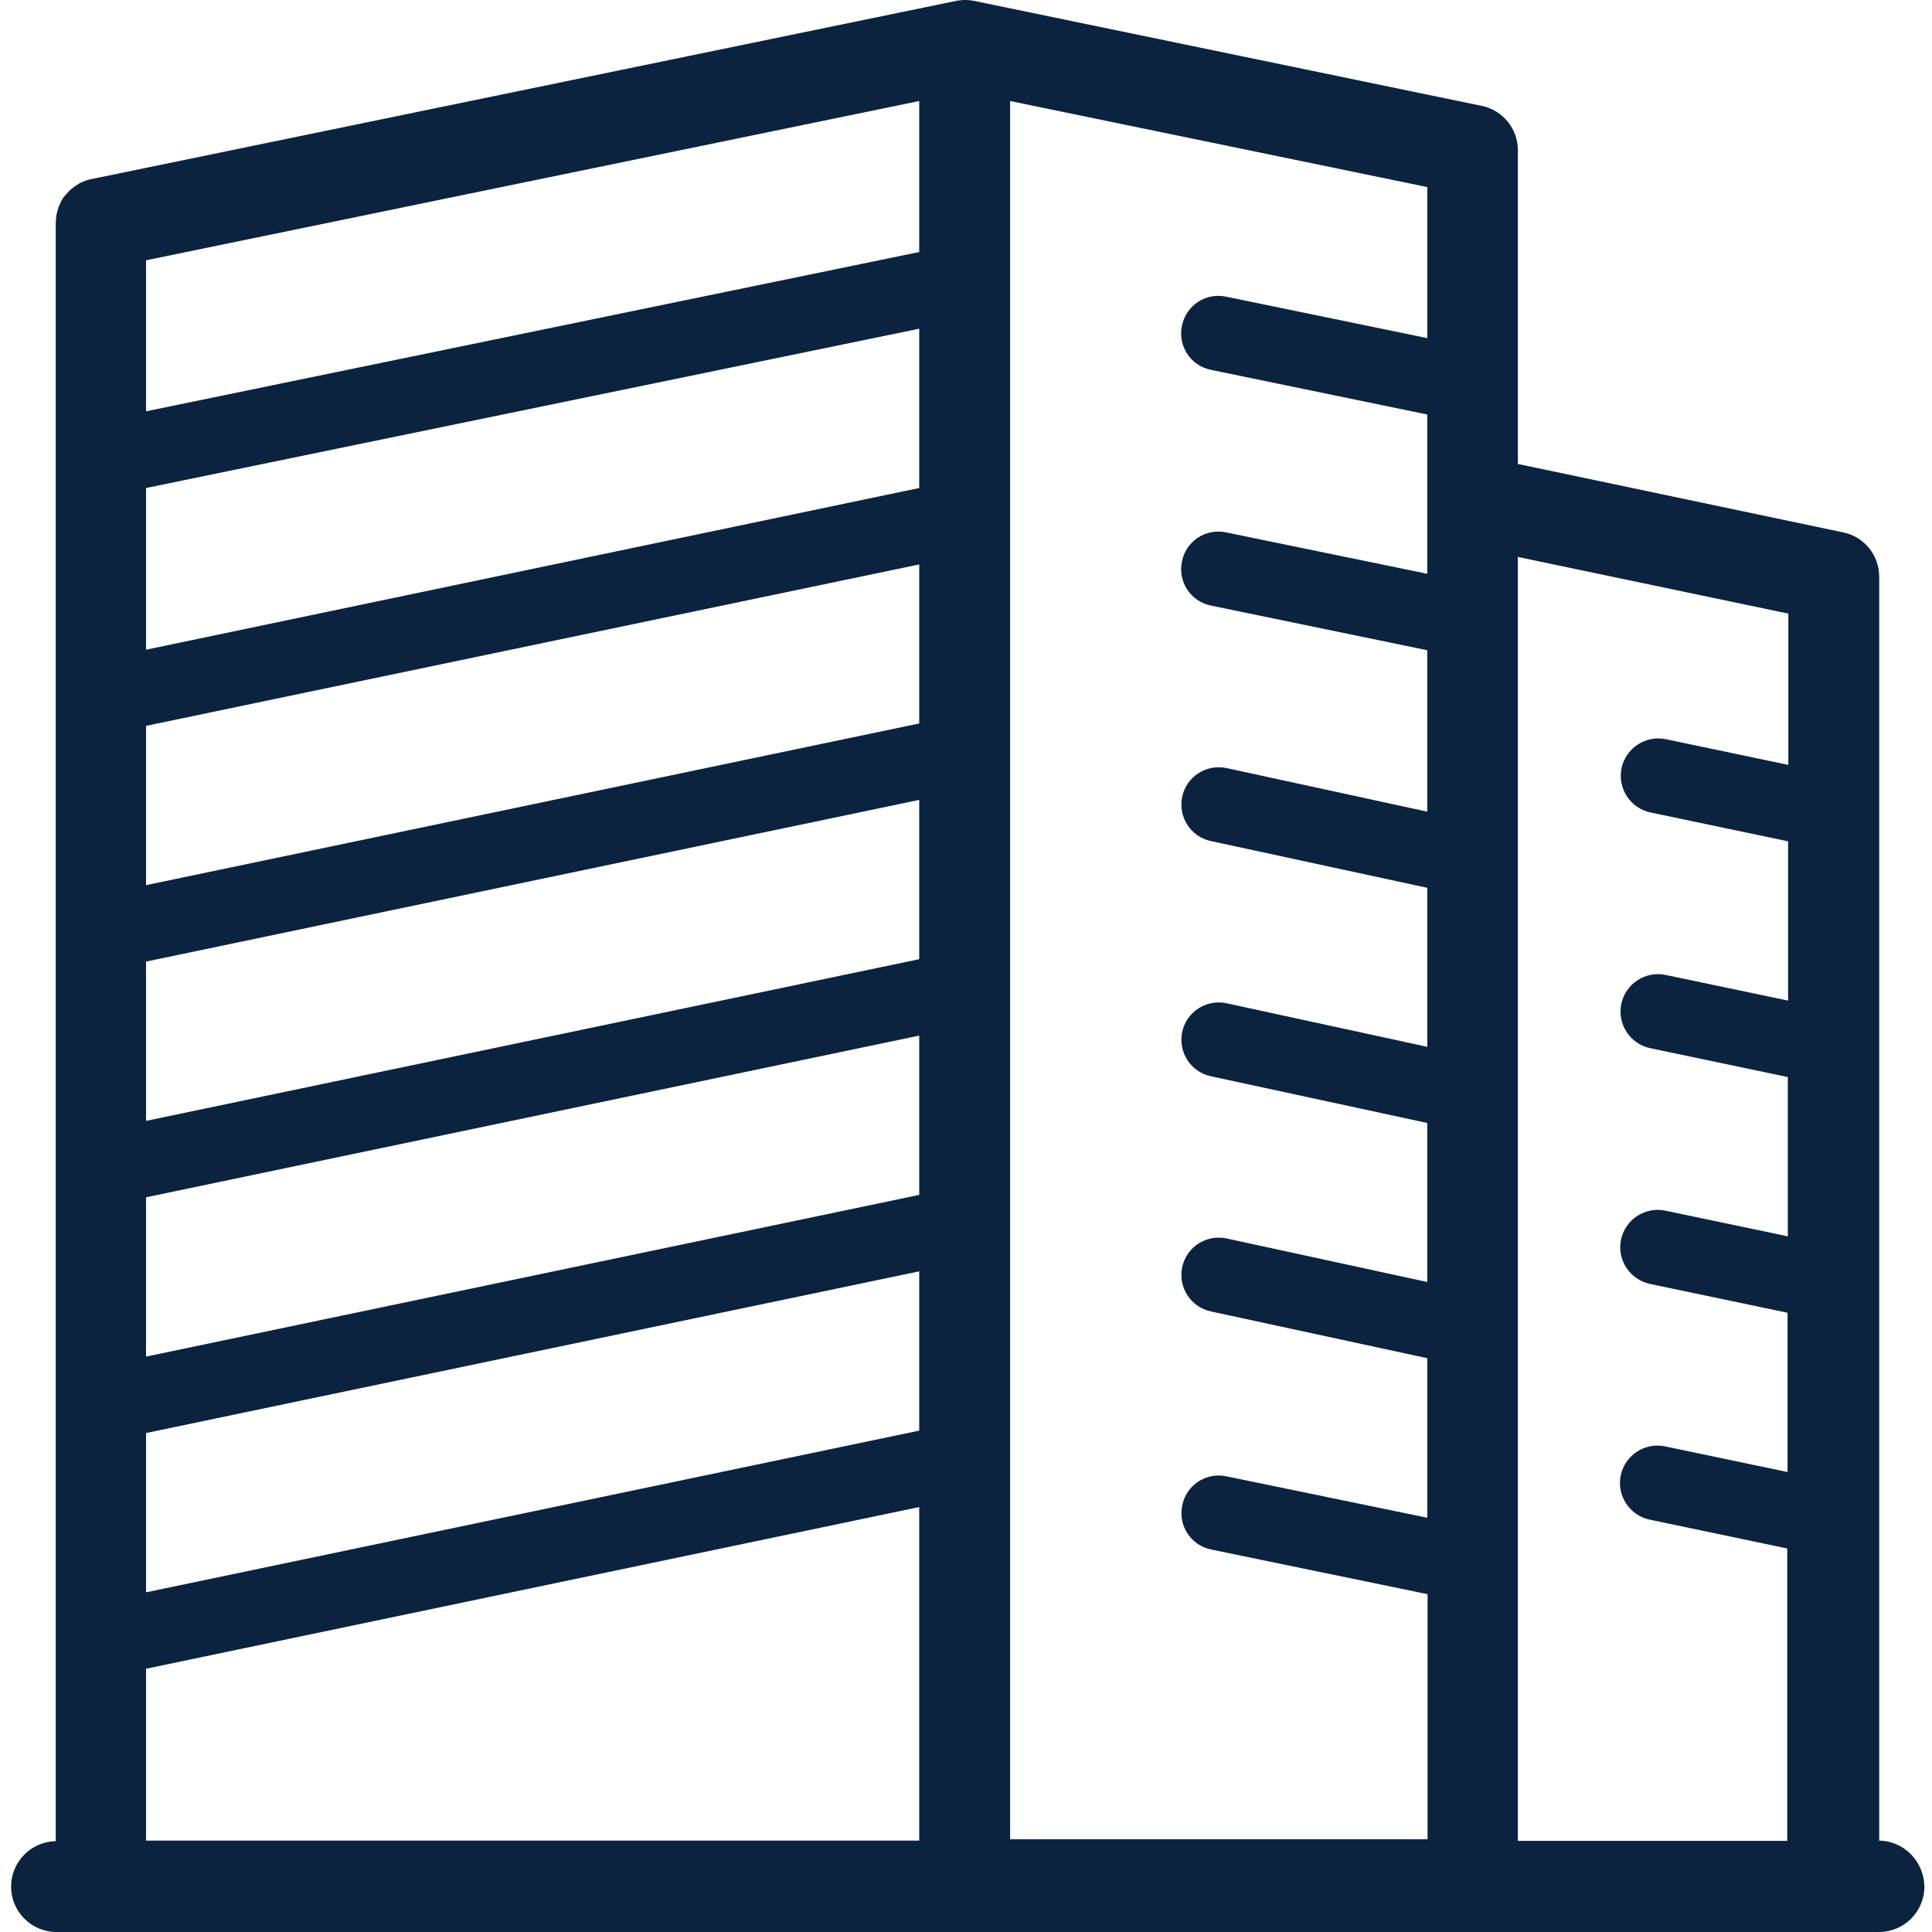
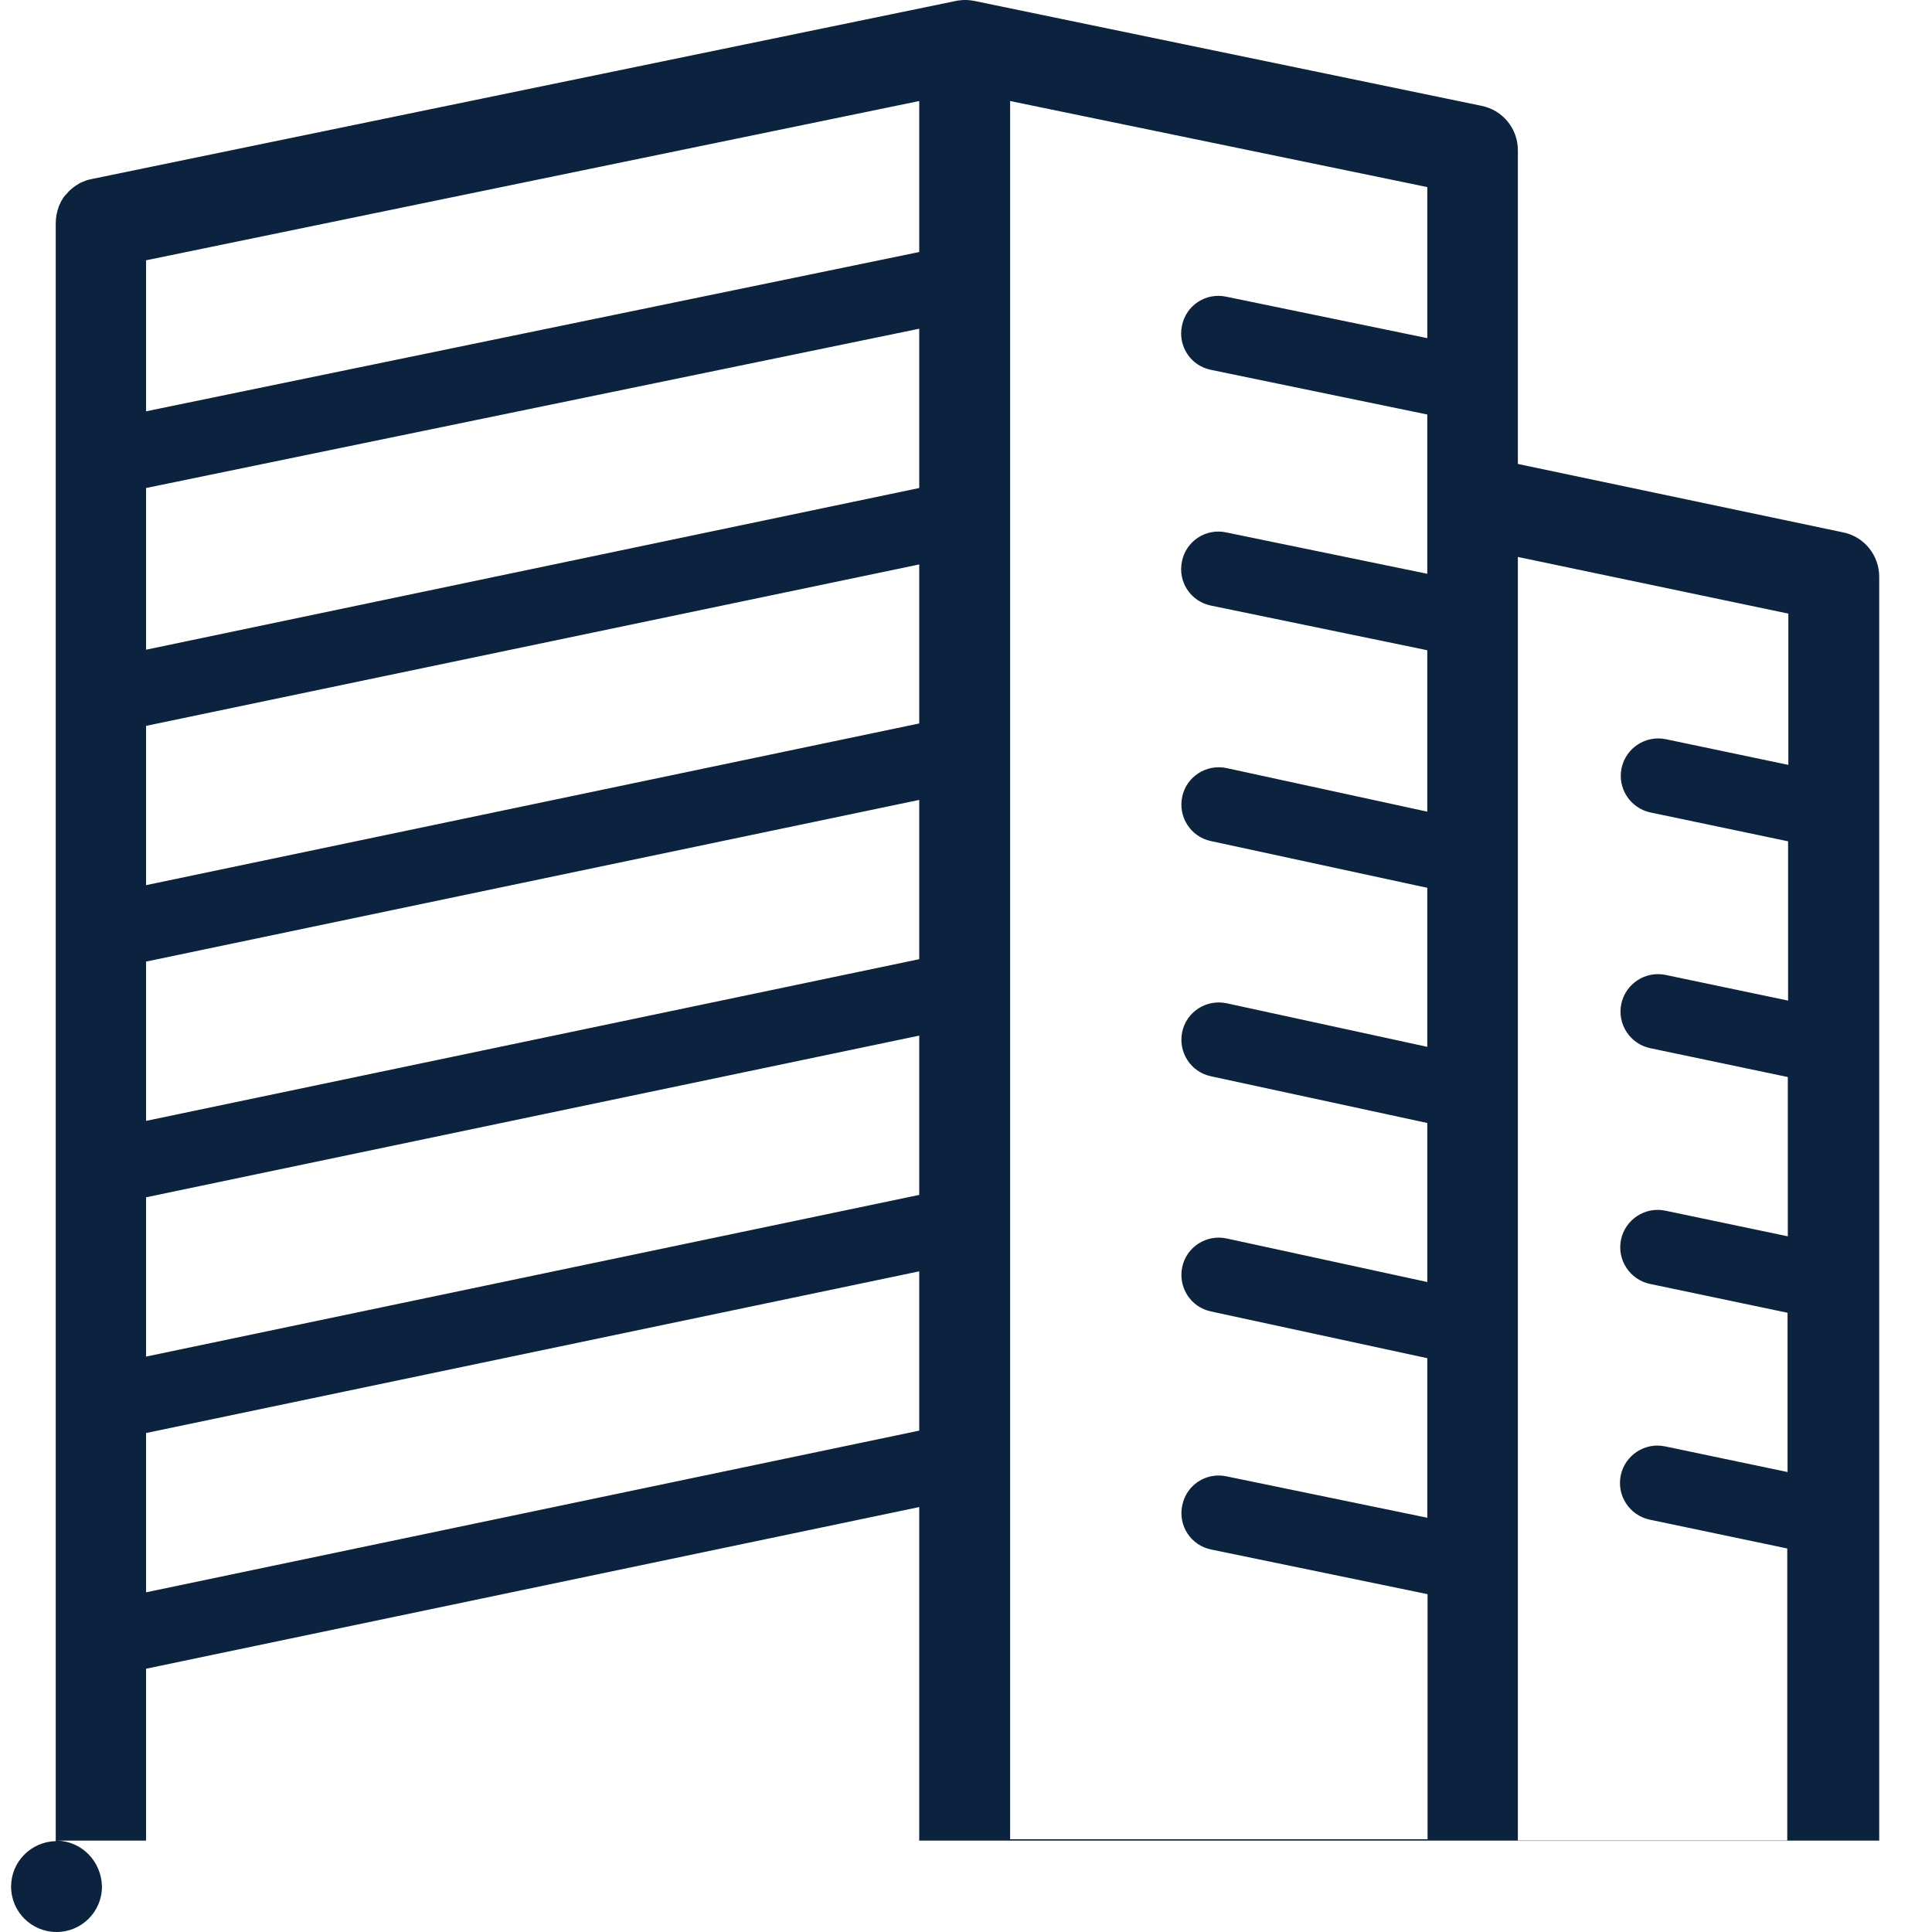
<svg xmlns="http://www.w3.org/2000/svg" height="370pt" viewBox="-2 0 370 370.125" width="370pt">
-   <path d="m357.949 352.613v-242.125c0-4.094-2.867-7.68-6.91-8.496l-62.312-13.109v-60.109c0-4.145-2.918-7.68-6.961-8.5l-97.281-20.121c-.102 0-.254-.051-.359-.051-.102 0-.254-.051-.355-.051-.207 0-.41-.051-.617-.051-.102 0-.203 0-.305 0-.309 0-.566 0-.871.051h-.051c-.309.051-.617.051-.973.152l-165.48 34.102c-.305.051-.613.152-.871.203-.254.102-.512.207-.766.309-.102.051-.258.102-.359.152-.152.051-.254.102-.41.207-.152.102-.305.203-.461.305-.102.051-.152.105-.254.156-.156.102-.309.203-.461.355-.051.051-.156.105-.207.156-.152.102-.254.254-.41.355-.051.055-.152.156-.203.207-.102.102-.203.254-.309.359-.102.102-.152.203-.254.254-.102.102-.152.207-.258.309-.102.102-.203.254-.254.359-.051.102-.102.203-.156.254-.102.152-.203.309-.254.461-.051.102-.102.152-.102.258-.105.152-.156.305-.258.512-.051.102-.051.203-.102.305-.051.156-.102.309-.152.512-.051.156-.105.309-.105.461-.051.105-.051.207-.102.359-.102.562-.152 1.18-.152 1.793v309.812c-4.711.102-8.551 3.941-8.551 8.703 0 4.812 3.891 8.703 8.703 8.703h349.133c4.812 0 8.703-3.891 8.703-8.703-.102-4.863-3.891-8.703-8.652-8.809zm-17.406-235.059v28.98l-23.449-4.914c-3.891-.82-7.68 1.688-8.5 5.527-.82 3.891 1.688 7.68 5.531 8.5l26.367 5.527v30.516l-23.449-4.914c-3.891-.82-7.68 1.691-8.5 5.531-.82 3.891 1.688 7.68 5.527 8.496l26.371 5.531v30.516l-23.449-4.914c-3.895-.82-7.684 1.688-8.5 5.527-.82 3.891 1.688 7.68 5.527 8.5l26.371 5.531v30.512l-23.453-4.914c-3.891-.82-7.68 1.691-8.496 5.531-.82 3.891 1.688 7.68 5.527 8.5l26.367 5.527v56.012h-51.609v-245.965zm-69.223-52.785-38.504-7.938c-3.891-.82-7.68 1.691-8.445 5.582-.82 3.891 1.688 7.68 5.578 8.445l41.422 8.551v16.488.051 13.977l-38.555-7.934c-3.891-.82-7.68 1.688-8.445 5.578-.82 3.891 1.688 7.68 5.578 8.449l41.422 8.551v30.926l-38.449-8.348c-3.895-.82-7.684 1.641-8.5 5.48-.82 3.891 1.637 7.68 5.477 8.496l41.473 8.961v30.465l-38.449-8.348c-3.895-.816-7.684 1.641-8.5 5.48-.82 3.891 1.637 7.68 5.477 8.5l41.473 8.957v30.465l-38.449-8.344c-3.895-.82-7.684 1.637-8.5 5.477-.82 3.891 1.637 7.68 5.477 8.5l41.473 8.961v30.566l-38.504-7.938c-3.891-.82-7.68 1.691-8.445 5.582-.82 3.891 1.688 7.68 5.578 8.449l41.422 8.547v46.953h-79.973v-333.004l79.922 16.484v28.93zm-97.281 118.988-148.121 30.977v-30.516l148.121-30.977zm0-45.16-148.121 30.977v-30.516l148.121-30.926zm-148.121 90.777 148.121-30.977v30.516l-148.121 30.977zm148.121-135.883-148.121 30.977v-30.977l148.121-30.516zm-148.121 181.043 148.121-30.977v30.516l-148.121 30.977zm148.121-226.254-148.121 30.516v-28.93l148.121-30.512zm-148.121 271.41 148.121-30.973v63.895h-148.121zm0 0" fill="#0b233e" opacity="1" original-fill="#000000" />
+   <path d="m357.949 352.613v-242.125c0-4.094-2.867-7.68-6.91-8.496l-62.312-13.109v-60.109c0-4.145-2.918-7.68-6.961-8.5l-97.281-20.121c-.102 0-.254-.051-.359-.051-.102 0-.254-.051-.355-.051-.207 0-.41-.051-.617-.051-.102 0-.203 0-.305 0-.309 0-.566 0-.871.051h-.051c-.309.051-.617.051-.973.152l-165.48 34.102c-.305.051-.613.152-.871.203-.254.102-.512.207-.766.309-.102.051-.258.102-.359.152-.152.051-.254.102-.41.207-.152.102-.305.203-.461.305-.102.051-.152.105-.254.156-.156.102-.309.203-.461.355-.051.051-.156.105-.207.156-.152.102-.254.254-.41.355-.051.055-.152.156-.203.207-.102.102-.203.254-.309.359-.102.102-.152.203-.254.254-.102.102-.152.207-.258.309-.102.102-.203.254-.254.359-.051.102-.102.203-.156.254-.102.152-.203.309-.254.461-.051.102-.102.152-.102.258-.105.152-.156.305-.258.512-.051.102-.051.203-.102.305-.051.156-.102.309-.152.512-.051.156-.105.309-.105.461-.051.105-.051.207-.102.359-.102.562-.152 1.18-.152 1.793v309.812c-4.711.102-8.551 3.941-8.551 8.703 0 4.812 3.891 8.703 8.703 8.703c4.812 0 8.703-3.891 8.703-8.703-.102-4.863-3.891-8.703-8.652-8.809zm-17.406-235.059v28.98l-23.449-4.914c-3.891-.82-7.68 1.688-8.5 5.527-.82 3.891 1.688 7.68 5.531 8.5l26.367 5.527v30.516l-23.449-4.914c-3.891-.82-7.68 1.691-8.5 5.531-.82 3.891 1.688 7.68 5.527 8.496l26.371 5.531v30.516l-23.449-4.914c-3.895-.82-7.684 1.688-8.5 5.527-.82 3.891 1.688 7.68 5.527 8.5l26.371 5.531v30.512l-23.453-4.914c-3.891-.82-7.68 1.691-8.496 5.531-.82 3.891 1.688 7.68 5.527 8.5l26.367 5.527v56.012h-51.609v-245.965zm-69.223-52.785-38.504-7.938c-3.891-.82-7.68 1.691-8.445 5.582-.82 3.891 1.688 7.68 5.578 8.445l41.422 8.551v16.488.051 13.977l-38.555-7.934c-3.891-.82-7.68 1.688-8.445 5.578-.82 3.891 1.688 7.68 5.578 8.449l41.422 8.551v30.926l-38.449-8.348c-3.895-.82-7.684 1.641-8.5 5.48-.82 3.891 1.637 7.68 5.477 8.496l41.473 8.961v30.465l-38.449-8.348c-3.895-.816-7.684 1.641-8.5 5.48-.82 3.891 1.637 7.68 5.477 8.5l41.473 8.957v30.465l-38.449-8.344c-3.895-.82-7.684 1.637-8.5 5.477-.82 3.891 1.637 7.68 5.477 8.5l41.473 8.961v30.566l-38.504-7.938c-3.891-.82-7.68 1.691-8.445 5.582-.82 3.891 1.688 7.68 5.578 8.449l41.422 8.547v46.953h-79.973v-333.004l79.922 16.484v28.93zm-97.281 118.988-148.121 30.977v-30.516l148.121-30.977zm0-45.16-148.121 30.977v-30.516l148.121-30.926zm-148.121 90.777 148.121-30.977v30.516l-148.121 30.977zm148.121-135.883-148.121 30.977v-30.977l148.121-30.516zm-148.121 181.043 148.121-30.977v30.516l-148.121 30.977zm148.121-226.254-148.121 30.516v-28.93l148.121-30.512zm-148.121 271.41 148.121-30.973v63.895h-148.121zm0 0" fill="#0b233e" opacity="1" original-fill="#000000" />
</svg>